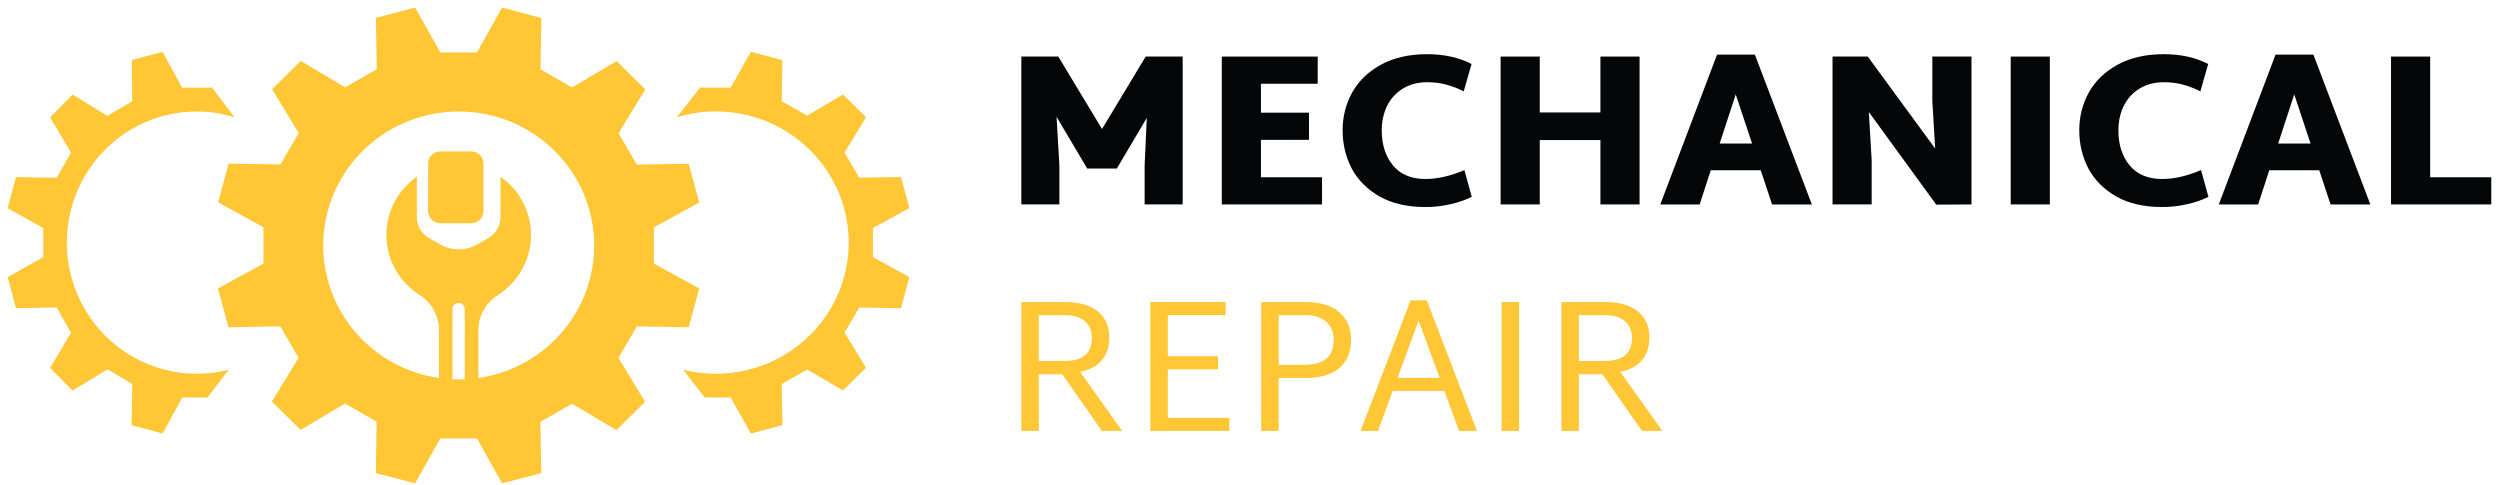
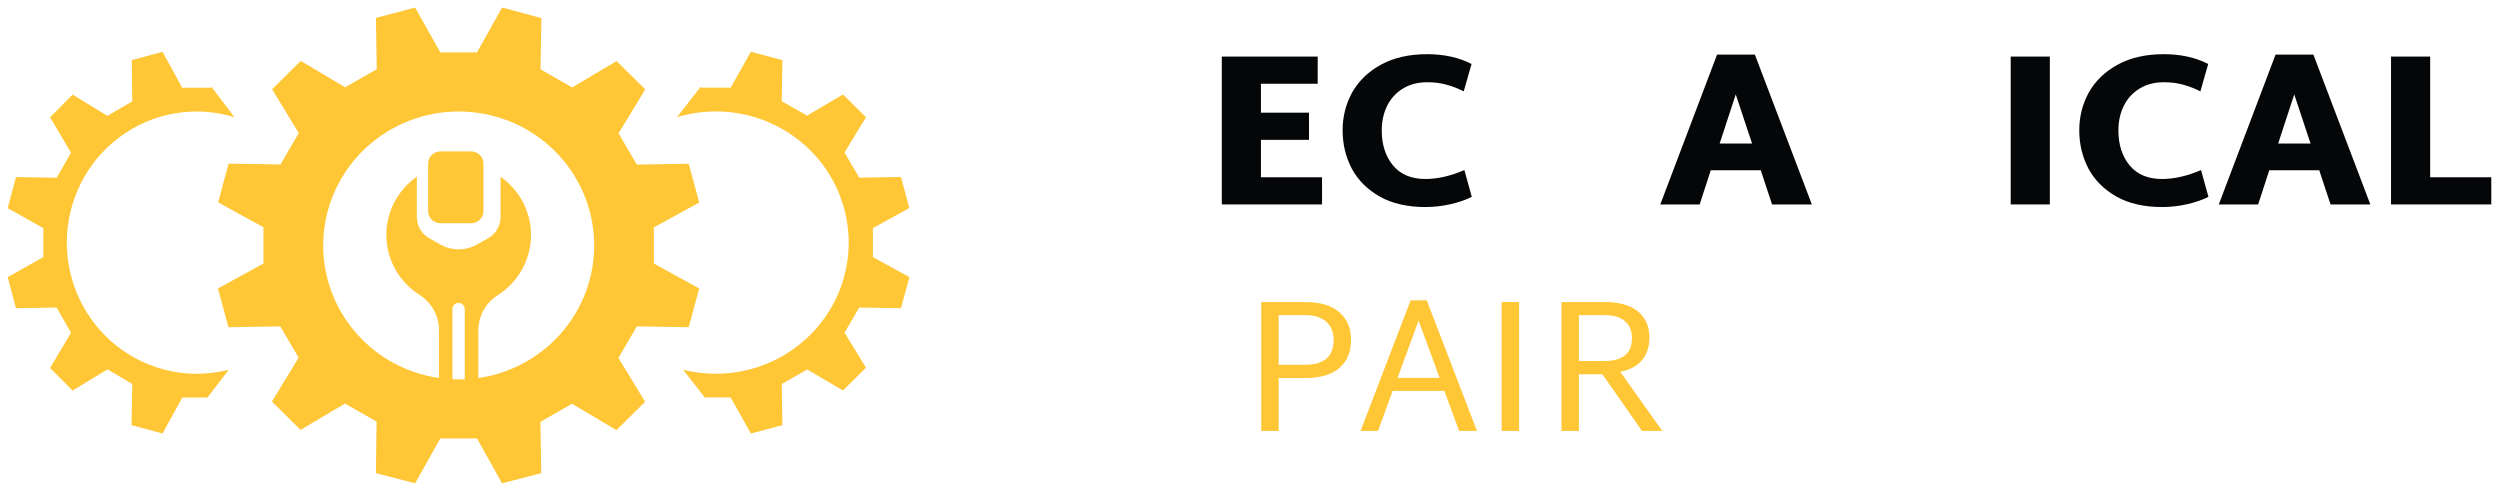
<svg xmlns="http://www.w3.org/2000/svg" width="268" height="52" viewBox="0 0 268 52" fill="none">
  <path d="M171.778 40.12H169.258V46.195H167.389V32.378H172.021C173.593 32.378 174.785 32.717 175.598 33.394C176.41 34.071 176.817 34.999 176.817 36.178C176.817 37.166 176.553 37.979 176.024 38.616C175.496 39.239 174.717 39.652 173.688 39.855L178.199 46.195H176.024L171.778 40.12ZM169.258 38.697H172.021C173.972 38.697 174.947 37.878 174.947 36.239C174.947 35.467 174.697 34.864 174.196 34.43C173.694 33.997 172.97 33.78 172.021 33.78H169.258V38.697Z" fill="#FFC736" />
  <path d="M160.979 32.378H162.848V46.195H160.979V32.378Z" fill="#FFC736" />
  <path d="M154.836 41.908H149.288L147.724 46.195H145.854L151.219 32.195H152.946L158.331 46.195H156.421L154.836 41.908ZM154.328 40.506L152.072 34.37L149.817 40.506H154.328Z" fill="#FFC736" />
  <path d="M139.897 32.378C141.522 32.378 142.748 32.744 143.575 33.475C144.415 34.193 144.834 35.182 144.834 36.442C144.834 37.729 144.415 38.731 143.575 39.449C142.748 40.167 141.522 40.526 139.897 40.526H137.073V46.195H135.203V32.378H139.897ZM139.897 39.104C141.942 39.104 142.965 38.216 142.965 36.442C142.965 35.602 142.701 34.952 142.173 34.491C141.644 34.017 140.886 33.78 139.897 33.78H137.073V39.104H139.897Z" fill="#FFC736" />
-   <path d="M131.792 44.793V46.195H123.318V32.378H131.385V33.78H125.188V38.189H130.572V39.591H125.188V44.793H131.792Z" fill="#FFC736" />
-   <path d="M113.875 40.12H111.356V46.195H109.486V32.378H114.119C115.69 32.378 116.883 32.717 117.695 33.394C118.508 34.071 118.914 34.999 118.914 36.178C118.914 37.166 118.65 37.979 118.122 38.616C117.594 39.239 116.815 39.652 115.785 39.855L120.296 46.195H118.122L113.875 40.12ZM111.356 38.697H114.119C116.07 38.697 117.045 37.878 117.045 36.239C117.045 35.467 116.795 34.864 116.293 34.43C115.792 33.997 115.067 33.78 114.119 33.78H111.356V38.697Z" fill="#FFC736" />
  <path d="M267.065 19.002V21.915H256.318V6.064H260.514V19.002H267.065Z" fill="#050608" />
  <path d="M248.624 18.256H243.263L242.074 21.916H237.854L243.939 5.854H247.995L254.102 21.916H249.836L248.624 18.256ZM247.692 15.389L245.943 10.12L244.218 15.389H247.692Z" fill="#050608" />
  <path d="M231.779 22.195C229.852 22.195 228.22 21.822 226.884 21.076C225.547 20.315 224.545 19.312 223.877 18.069C223.224 16.81 222.897 15.443 222.897 13.966C222.897 12.506 223.239 11.154 223.923 9.91C224.622 8.667 225.656 7.672 227.023 6.927C228.391 6.181 230.038 5.808 231.965 5.808C233.768 5.808 235.353 6.157 236.721 6.857L235.882 9.794C235.307 9.499 234.708 9.265 234.087 9.094C233.465 8.908 232.758 8.815 231.965 8.815C230.955 8.815 230.077 9.048 229.331 9.514C228.601 9.965 228.041 10.586 227.653 11.379C227.28 12.156 227.093 13.026 227.093 13.99C227.093 15.513 227.497 16.764 228.306 17.743C229.114 18.706 230.271 19.188 231.779 19.188C233.069 19.188 234.46 18.869 235.952 18.232L236.744 21.1C236.107 21.426 235.345 21.69 234.46 21.892C233.574 22.094 232.68 22.195 231.779 22.195Z" fill="#050608" />
  <path d="M215.547 6.064H219.743V21.915H215.547V6.064Z" fill="#050608" />
-   <path d="M211.343 6.064V21.915L207.567 21.939L200.34 12.008L200.643 17.16V21.915H196.447V6.064H200.224L207.45 15.925L207.147 10.843V6.064H211.343Z" fill="#050608" />
  <path d="M188.753 18.256H183.392L182.203 21.916H177.983L184.068 5.854H188.124L194.231 21.916H189.965L188.753 18.256ZM187.821 15.389L186.072 10.12L184.347 15.389H187.821Z" fill="#050608" />
-   <path d="M175.762 6.064V21.915H171.566V15.015H165.062V21.915H160.866V6.064H165.062V12.055H171.566V6.064H175.762Z" fill="#050608" />
  <path d="M152.809 22.195C150.882 22.195 149.25 21.822 147.914 21.076C146.577 20.315 145.575 19.312 144.907 18.069C144.254 16.81 143.928 15.443 143.928 13.966C143.928 12.506 144.27 11.154 144.953 9.91C145.653 8.667 146.686 7.672 148.054 6.927C149.421 6.181 151.069 5.808 152.996 5.808C154.798 5.808 156.384 6.157 157.751 6.857L156.912 9.794C156.337 9.499 155.739 9.265 155.117 9.094C154.495 8.908 153.788 8.815 152.996 8.815C151.986 8.815 151.108 9.048 150.362 9.514C149.631 9.965 149.072 10.586 148.683 11.379C148.31 12.156 148.124 13.026 148.124 13.99C148.124 15.513 148.528 16.764 149.336 17.743C150.144 18.706 151.302 19.188 152.809 19.188C154.099 19.188 155.49 18.869 156.982 18.232L157.774 21.1C157.137 21.426 156.376 21.69 155.49 21.892C154.604 22.094 153.711 22.195 152.809 22.195Z" fill="#050608" />
  <path d="M141.723 19.002V21.915H130.977V6.064H141.257V8.978H135.173V12.078H140.324V14.992H135.173V19.002H141.723Z" fill="#050608" />
-   <path d="M126.783 6.064V21.915H122.704V17.719L122.937 12.638L119.72 18.069H116.55L113.263 12.521L113.566 17.719V21.915H109.486V6.064H113.449L118.135 13.826L122.82 6.064H126.783Z" fill="#050608" />
  <path d="M68.27 34.989L73.831 35.079L74.957 30.923L70.096 28.254V24.376L74.957 21.707C74.354 19.479 74.434 19.782 73.831 17.554L68.27 17.645C67.392 16.137 67.173 15.793 66.31 14.288L69.17 9.586L66.094 6.544L61.338 9.373L57.944 7.434L58.039 1.936L53.821 0.808L51.136 5.615H47.2L44.5 0.808L40.297 1.922L40.389 7.42L36.998 9.358L32.242 6.53L29.17 9.572L32.03 14.274C31.149 15.778 30.933 16.122 30.069 17.63L24.509 17.54C23.902 19.768 23.986 19.464 23.383 21.692L28.244 24.362V28.254L23.364 30.923C23.968 33.151 23.884 32.851 24.491 35.079L30.051 34.989L32.012 38.345L29.151 43.047L32.224 46.086L36.98 43.257L40.37 45.196L40.297 50.722L44.5 51.808L47.2 47.001H51.136L53.821 51.808L58.024 50.722L57.929 45.221L61.324 43.282L66.079 46.111L69.156 43.072L66.295 38.37L68.27 34.989ZM49.819 40.664C49.6 40.664 49.38 40.664 49.161 40.664C48.941 40.664 48.722 40.664 48.502 40.664V33.126C48.502 32.953 48.572 32.787 48.695 32.665C48.819 32.543 48.986 32.475 49.161 32.475C49.335 32.475 49.503 32.543 49.626 32.665C49.75 32.787 49.819 32.953 49.819 33.126V40.664ZM51.282 40.526V35.408C51.283 34.657 51.474 33.918 51.838 33.259C52.202 32.599 52.728 32.041 53.367 31.636C54.433 30.957 55.315 30.031 55.934 28.938C56.554 27.845 56.893 26.618 56.921 25.365C56.95 24.113 56.667 22.872 56.098 21.752C55.529 20.633 54.69 19.668 53.657 18.943V23.284C53.656 23.737 53.535 24.183 53.306 24.576C53.077 24.969 52.748 25.295 52.351 25.523L51.165 26.199C50.559 26.546 49.872 26.728 49.172 26.728C48.472 26.728 47.784 26.546 47.178 26.199L45.993 25.523C45.596 25.295 45.267 24.969 45.037 24.576C44.808 24.183 44.687 23.737 44.687 23.284V18.943C43.651 19.666 42.811 20.629 42.241 21.748C41.671 22.868 41.389 24.108 41.418 25.361C41.448 26.614 41.789 27.84 42.411 28.932C43.034 30.024 43.918 30.947 44.987 31.621C45.623 32.028 46.146 32.585 46.508 33.243C46.87 33.901 47.06 34.638 47.061 35.386V40.526C43.431 39.999 40.136 38.133 37.84 35.303C35.545 32.472 34.417 28.888 34.684 25.269C34.952 21.651 36.594 18.266 39.281 15.796C41.969 13.325 45.502 11.952 49.172 11.952C52.841 11.952 56.375 13.325 59.062 15.796C61.749 18.266 63.392 21.651 63.659 25.269C63.926 28.888 62.799 32.472 60.503 35.303C58.207 38.133 54.913 39.999 51.282 40.526Z" fill="#FFC736" />
  <path d="M50.469 16.227H47.254C46.504 16.227 45.897 16.799 45.897 17.506V22.656C45.897 23.363 46.504 23.936 47.254 23.936H50.469C51.219 23.936 51.827 23.363 51.827 22.656V17.506C51.827 16.799 51.219 16.227 50.469 16.227Z" fill="#FFC736" />
  <path d="M93.577 24.446L97.487 22.305C97.003 20.514 97.066 20.759 96.582 18.971L92.109 19.044C91.403 17.837 91.245 17.56 90.535 16.352L92.834 12.566L90.365 10.126L86.529 12.395L83.801 10.855L83.875 6.445L80.497 5.552L78.327 9.396H75.175L75.119 9.298L72.58 12.555C74.683 11.922 76.905 11.779 79.073 12.134C81.241 12.49 83.296 13.337 85.078 14.607C86.86 15.877 88.32 17.537 89.343 19.456C90.367 21.376 90.927 23.503 90.979 25.672C91.031 27.841 90.574 29.992 89.644 31.957C88.713 33.922 87.335 35.649 85.616 37.001C83.897 38.353 81.885 39.294 79.736 39.751C77.588 40.208 75.361 40.168 73.231 39.635L75.552 42.611H78.327L80.497 46.47L83.875 45.577L83.801 41.163L86.529 39.609L90.365 41.86L92.834 39.42L90.535 35.659L92.109 32.967L96.582 33.04C97.066 31.249 97.003 31.493 97.487 29.706L93.577 27.561V24.446Z" fill="#FFC736" />
  <path d="M7.159 26.009C7.161 23.811 7.672 21.645 8.652 19.682C9.631 17.72 11.052 16.017 12.8 14.71C14.549 13.403 16.575 12.528 18.718 12.155C20.862 11.783 23.061 11.923 25.141 12.564L22.662 9.308L22.608 9.406H19.531L17.424 5.552L14.126 6.445L14.177 10.868L11.514 12.422L7.78 10.139L5.37 12.579L7.614 16.364L6.073 19.055L1.711 18.982C1.238 20.769 1.3 20.525 0.827 22.315L4.644 24.456V27.563L0.827 29.707C1.3 31.494 1.238 31.249 1.711 33.04L6.073 32.967L7.614 35.666L5.37 39.447L7.78 41.865L11.525 39.596L14.177 41.165L14.104 45.577L17.424 46.47L19.542 42.612H22.247L24.517 39.637C22.462 40.164 20.316 40.21 18.241 39.772C16.166 39.334 14.218 38.423 12.544 37.109C10.87 35.795 9.515 34.112 8.582 32.188C7.649 30.265 7.162 28.152 7.159 26.009Z" fill="#FFC736" />
</svg>